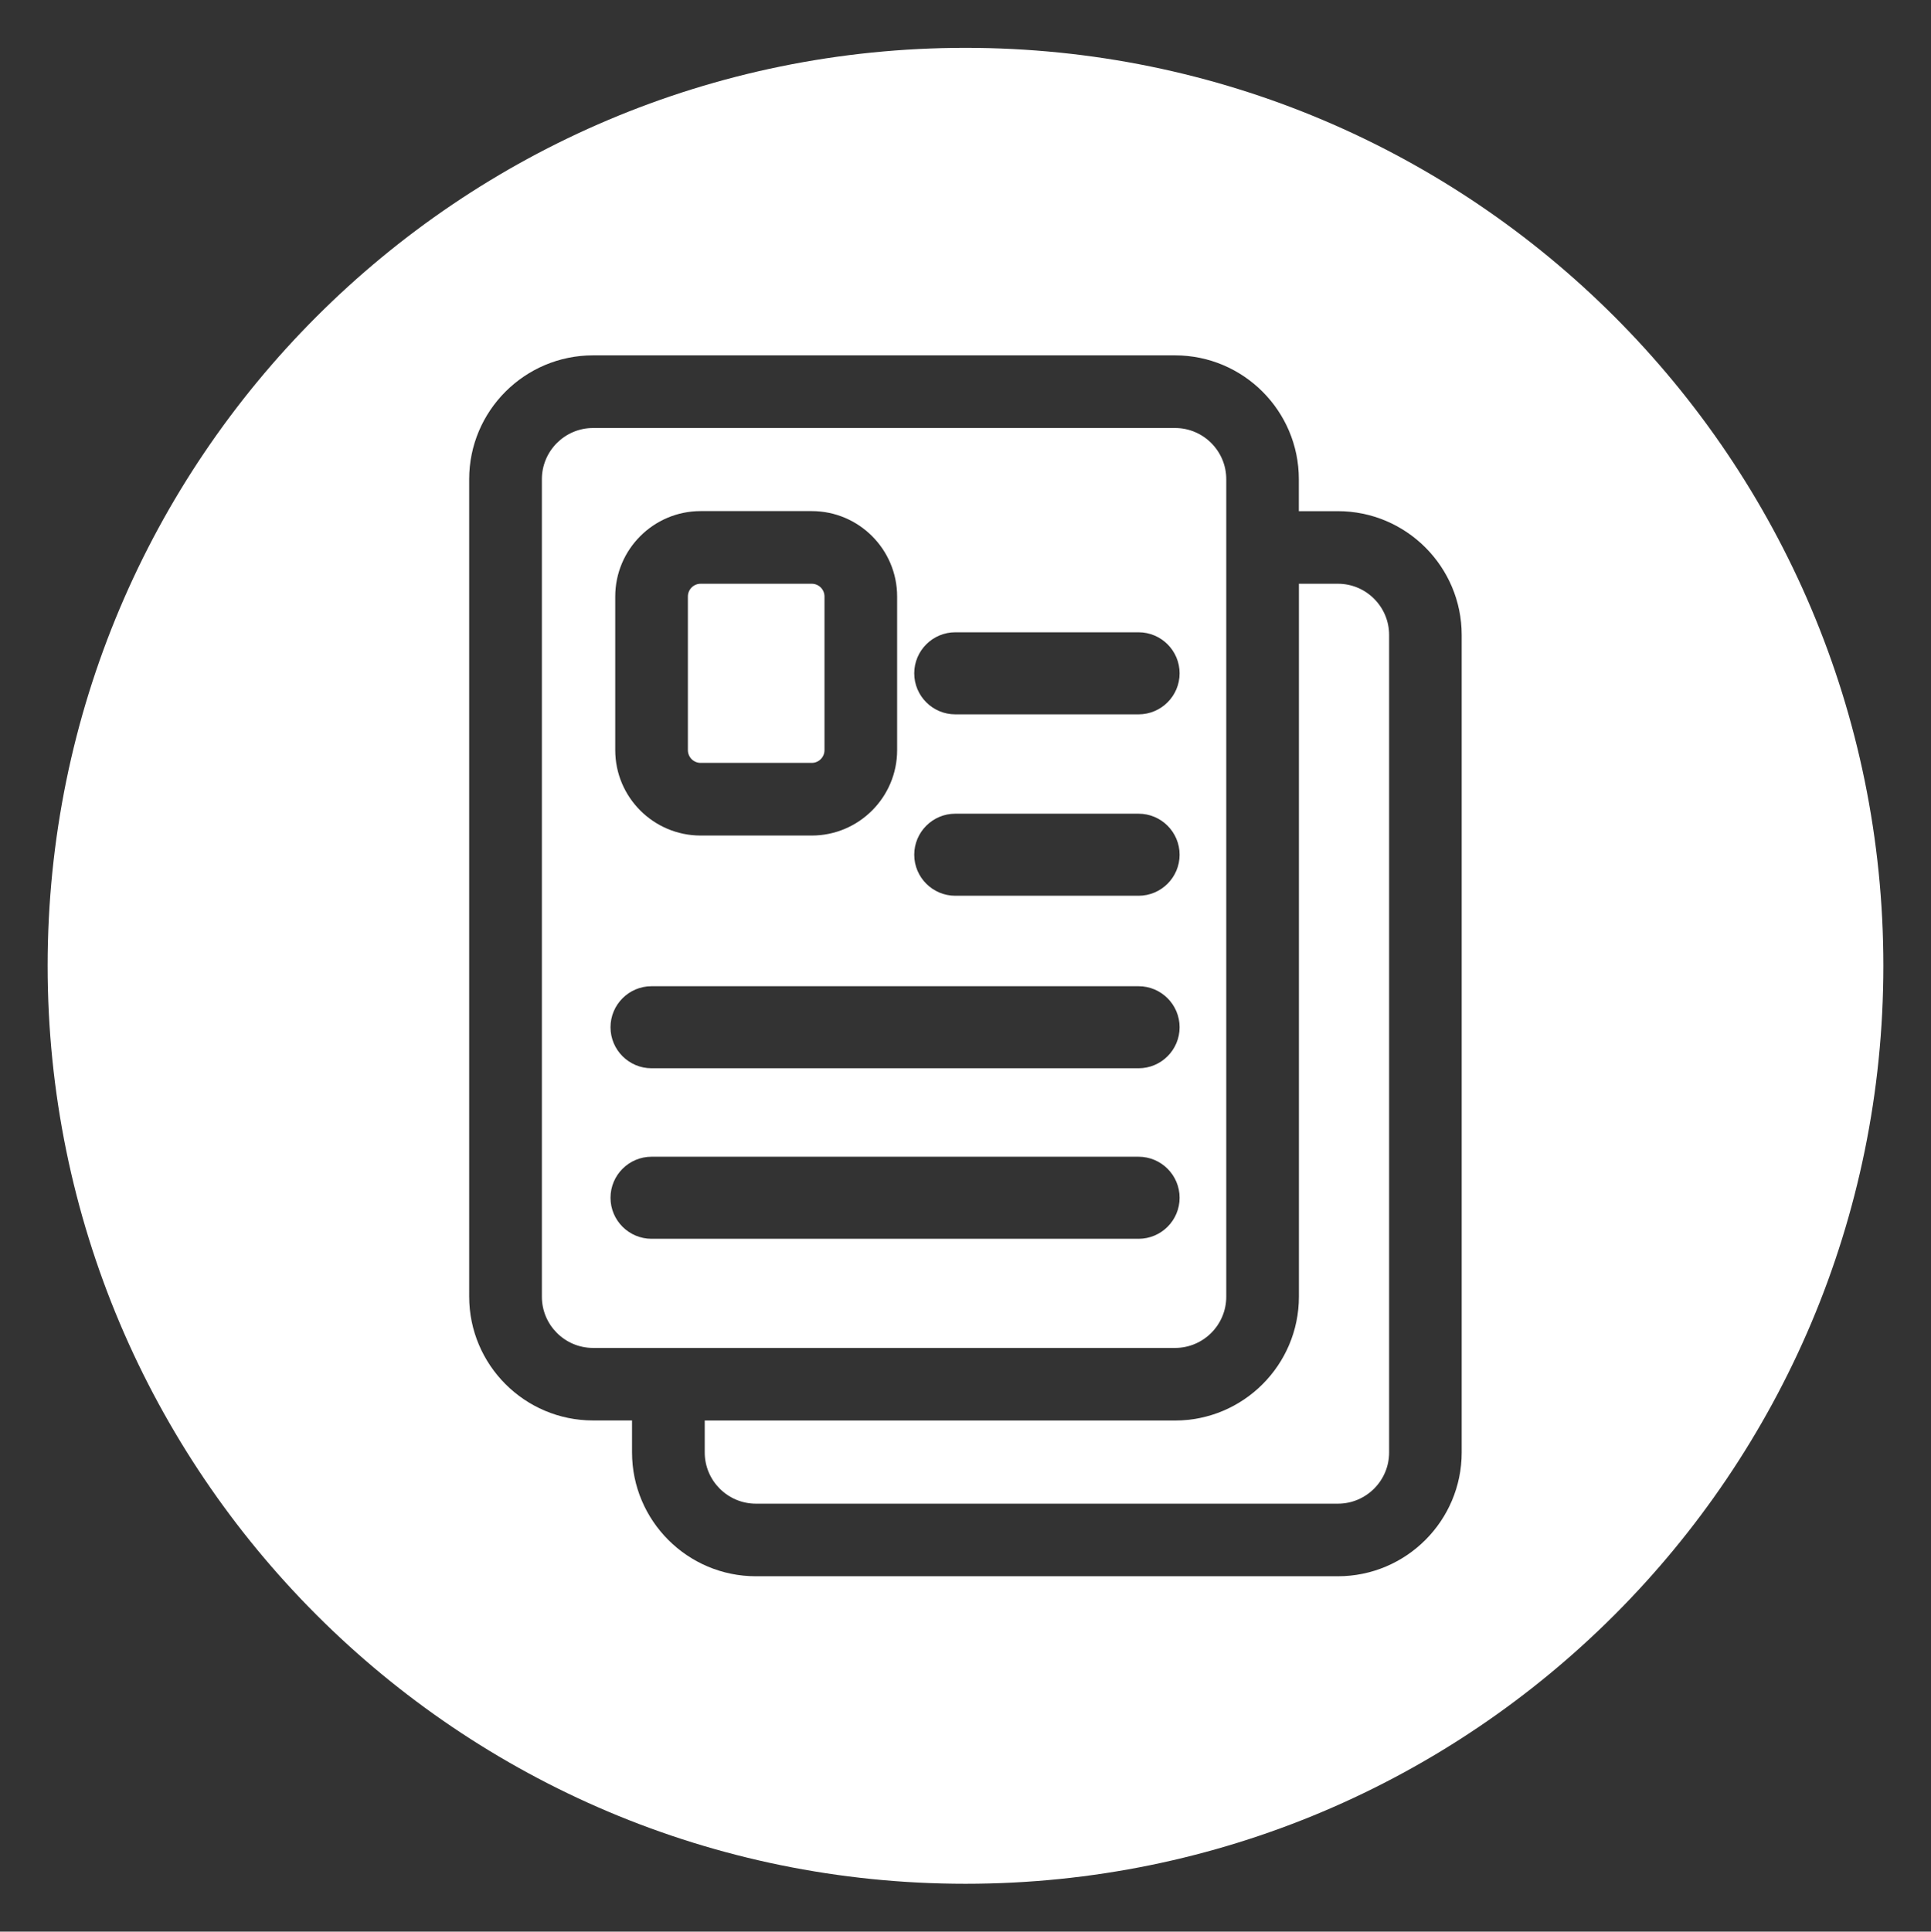
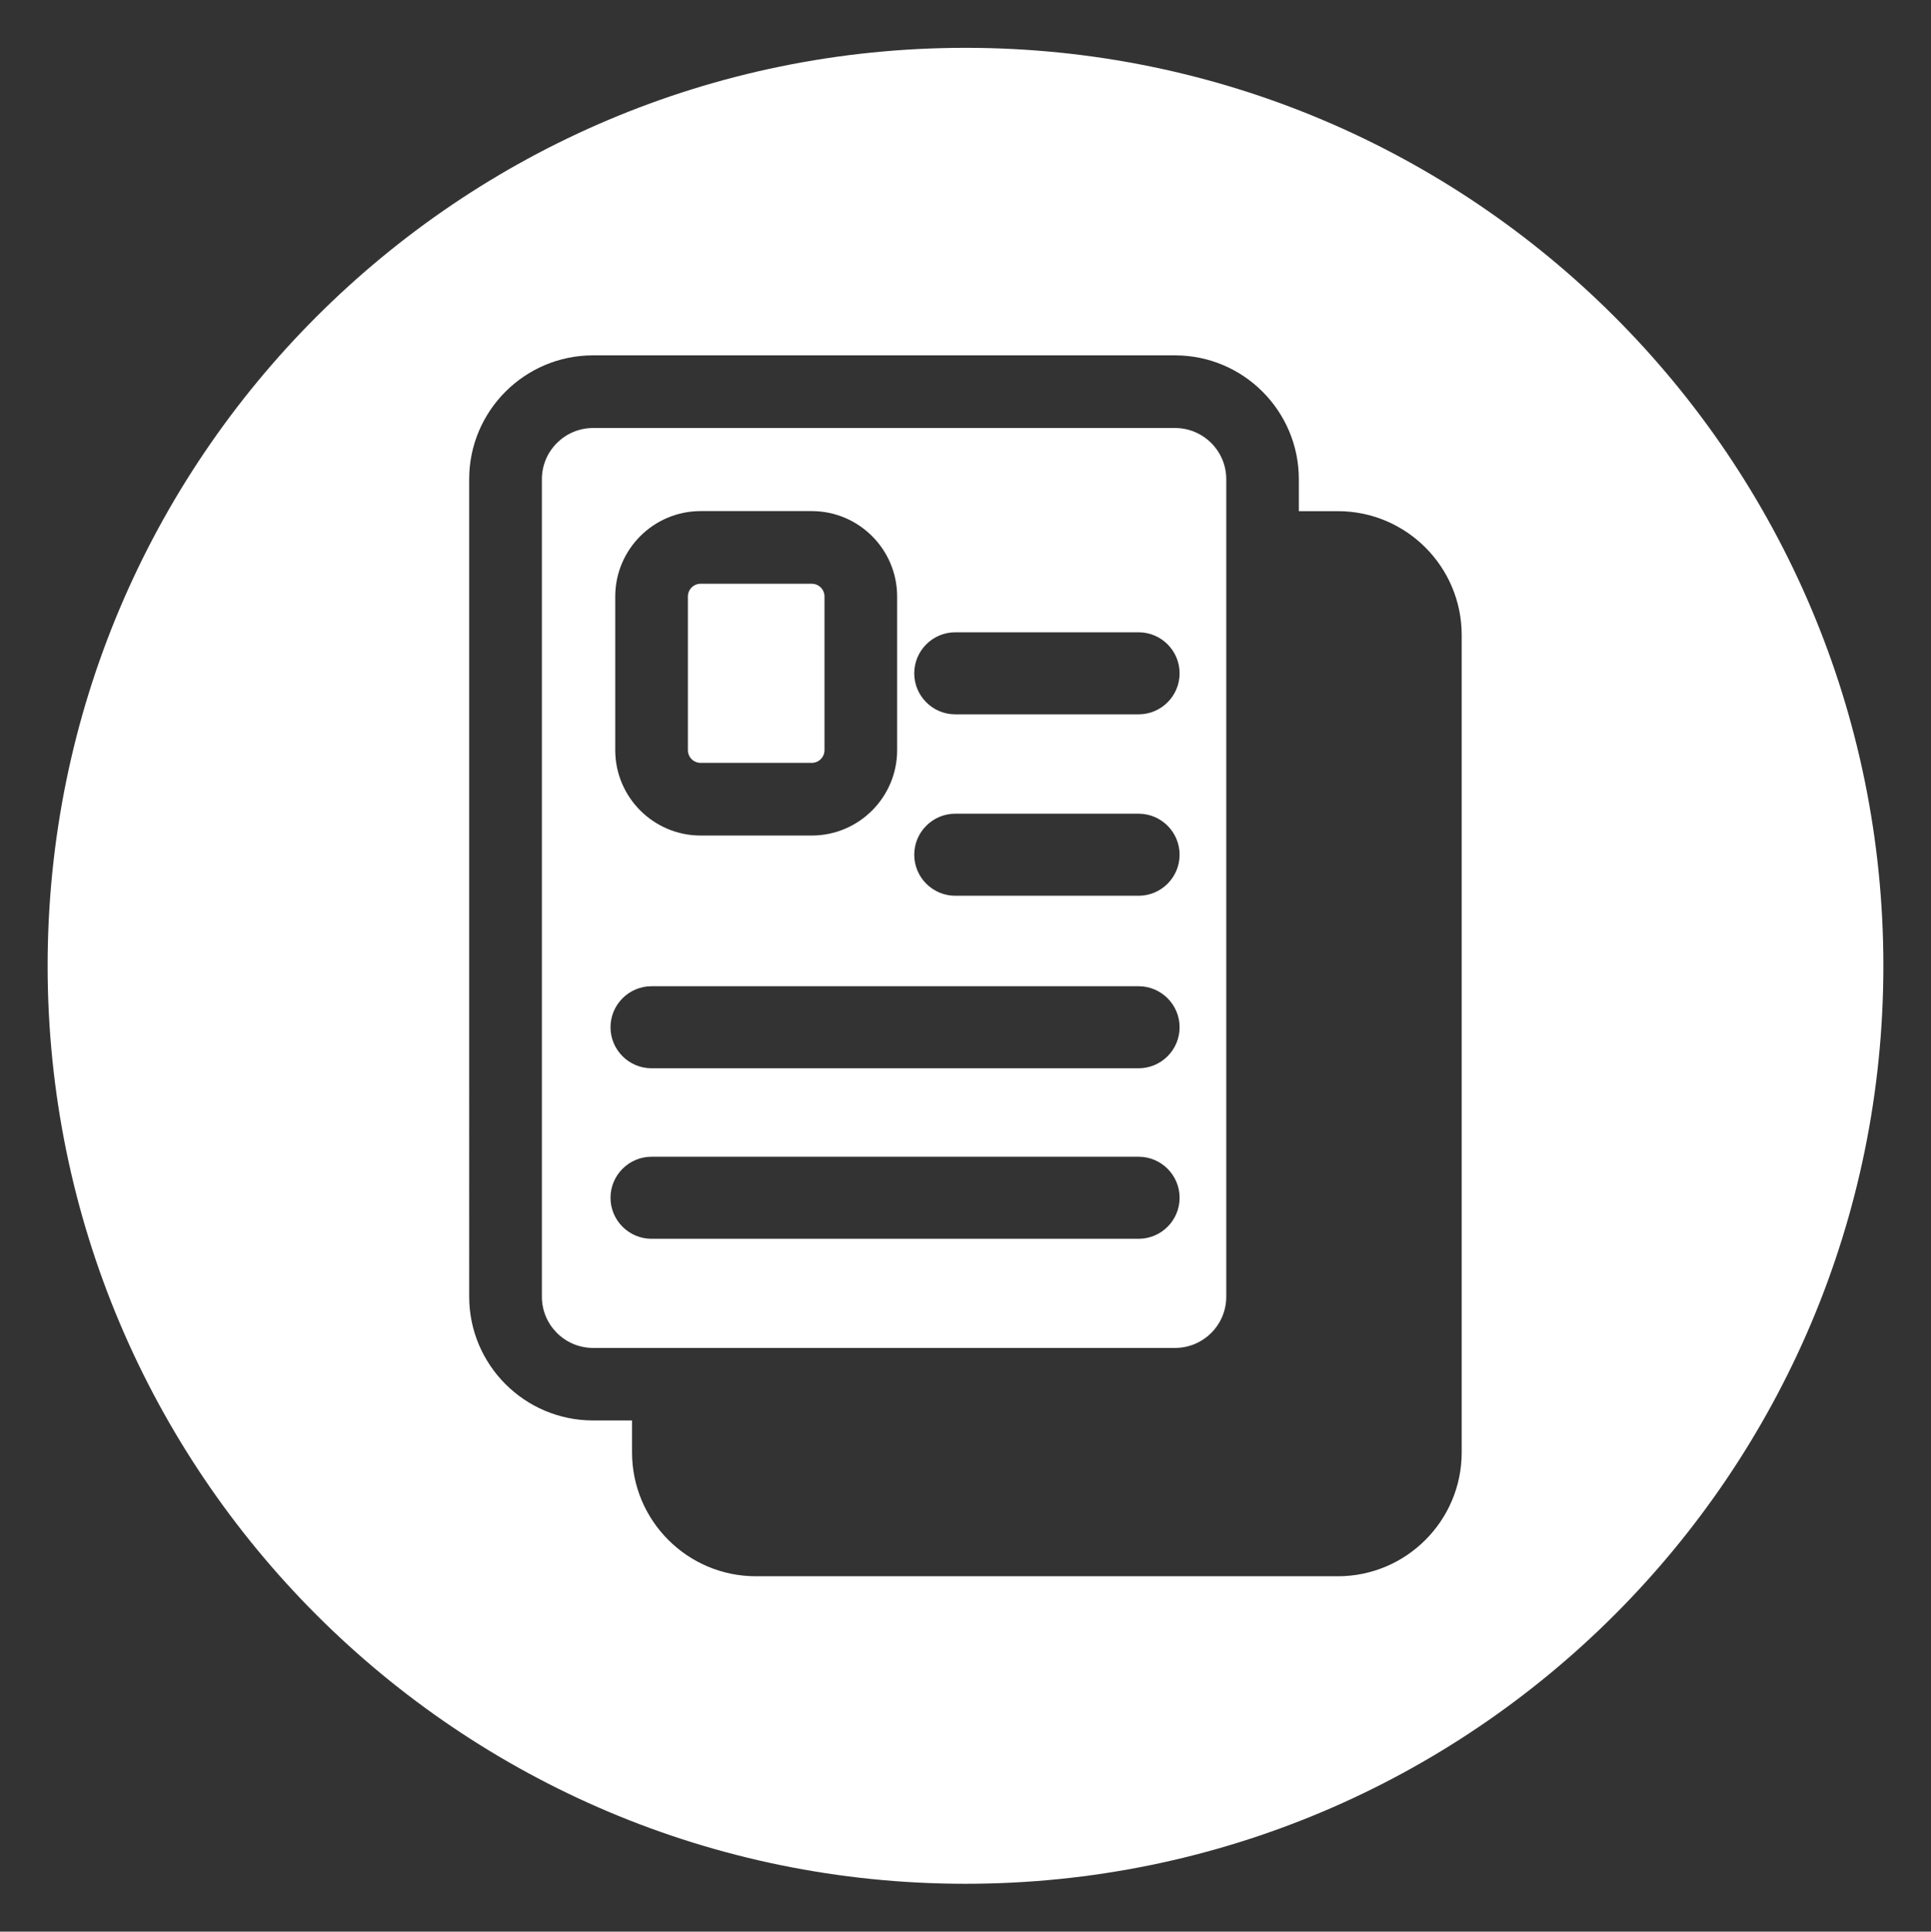
<svg xmlns="http://www.w3.org/2000/svg" id="Camada_1" version="1.1" viewBox="0 0 2979.8 2980.4">
  <rect x="0" y="0" width="2979.8" height="2980.4" fill="#333333" stroke="none" />
  <defs>
    <style>
      .st0 {
        fill: #fff;
      }
    </style>
  </defs>
-   <path class="st0" d="M2064.6,900.7h-60.2v1100c0,105.3-85.7,191.1-191.1,191.1h-725.8v49.3c0,43.5,35.4,79,79,79h898.1c43.5,0,79-35.4,79-79V979.7c0-43.5-35.4-79-79-79Z" />
  <path class="st0" d="M1081.2,900.7h171.4c10.9,0,19.7,8.8,19.7,19.7v237c0,10.9-8.8,19.7-19.7,19.7h-171.4c-10.9,0-19.7-8.8-19.7-19.7v-237c0-10.9,8.8-19.7,19.7-19.7Z" />
  <path class="st0" d="M1892.3,2000.7V739.4c0-43.5-35.4-79-79-79h-898.1c-43.5,0-79,35.4-79,79v1261.4c0,43.5,35.4,79,79,79h898.1c43.5,0,79-35.4,79-79ZM1474.1,975.6h282.9c34.9,0,63.3,28.4,63.3,63.3s-28.4,63.3-63.3,63.3h-282.9c-34.9,0-63.3-28.4-63.3-63.3s28.4-63.3,63.3-63.3ZM1474.1,1255.5h282.9c34.9,0,63.3,28.4,63.3,63.3s-28.4,63.3-63.3,63.3h-282.9c-34.9,0-63.3-28.4-63.3-63.3s28.4-63.3,63.3-63.3ZM949.4,920.4c0-72.7,59.1-131.8,131.8-131.8h171.4c72.7,0,131.8,59.1,131.8,131.8v237c0,72.7-59.1,131.8-131.8,131.8h-171.4c-72.7,0-131.8-59.1-131.8-131.8v-237ZM1005.4,1521.7h751.6c34.9,0,63.3,28.4,63.3,63.3s-28.4,63.3-63.3,63.3h-751.6c-34.9,0-63.3-28.4-63.3-63.3s28.4-63.3,63.3-63.3ZM1757,1911.4h-751.6c-34.9,0-63.3-28.4-63.3-63.3s28.4-63.3,63.3-63.3h751.6c34.9,0,63.3,28.4,63.3,63.3s-28.4,63.3-63.3,63.3Z" />
  <path class="st0" d="M1489.9,73.8C707.6,73.8,73.5,707.9,73.5,1490.2s634.2,1416.4,1416.4,1416.4,1416.4-634.2,1416.4-1416.4S2272.2,73.8,1489.9,73.8ZM2255.6,2241c0,105.4-85.7,191.1-191.1,191.1h-898.1c-105.4,0-191.1-85.7-191.1-191.1v-49.3h-60.2c-105.4,0-191.1-85.7-191.1-191.1V739.4c0-105.4,85.7-191.1,191.1-191.1h898.1c105.4,0,191.1,85.7,191.1,191.1v49.3h60.2c105.4,0,191.1,85.7,191.1,191.1v1261.4Z" />
</svg>